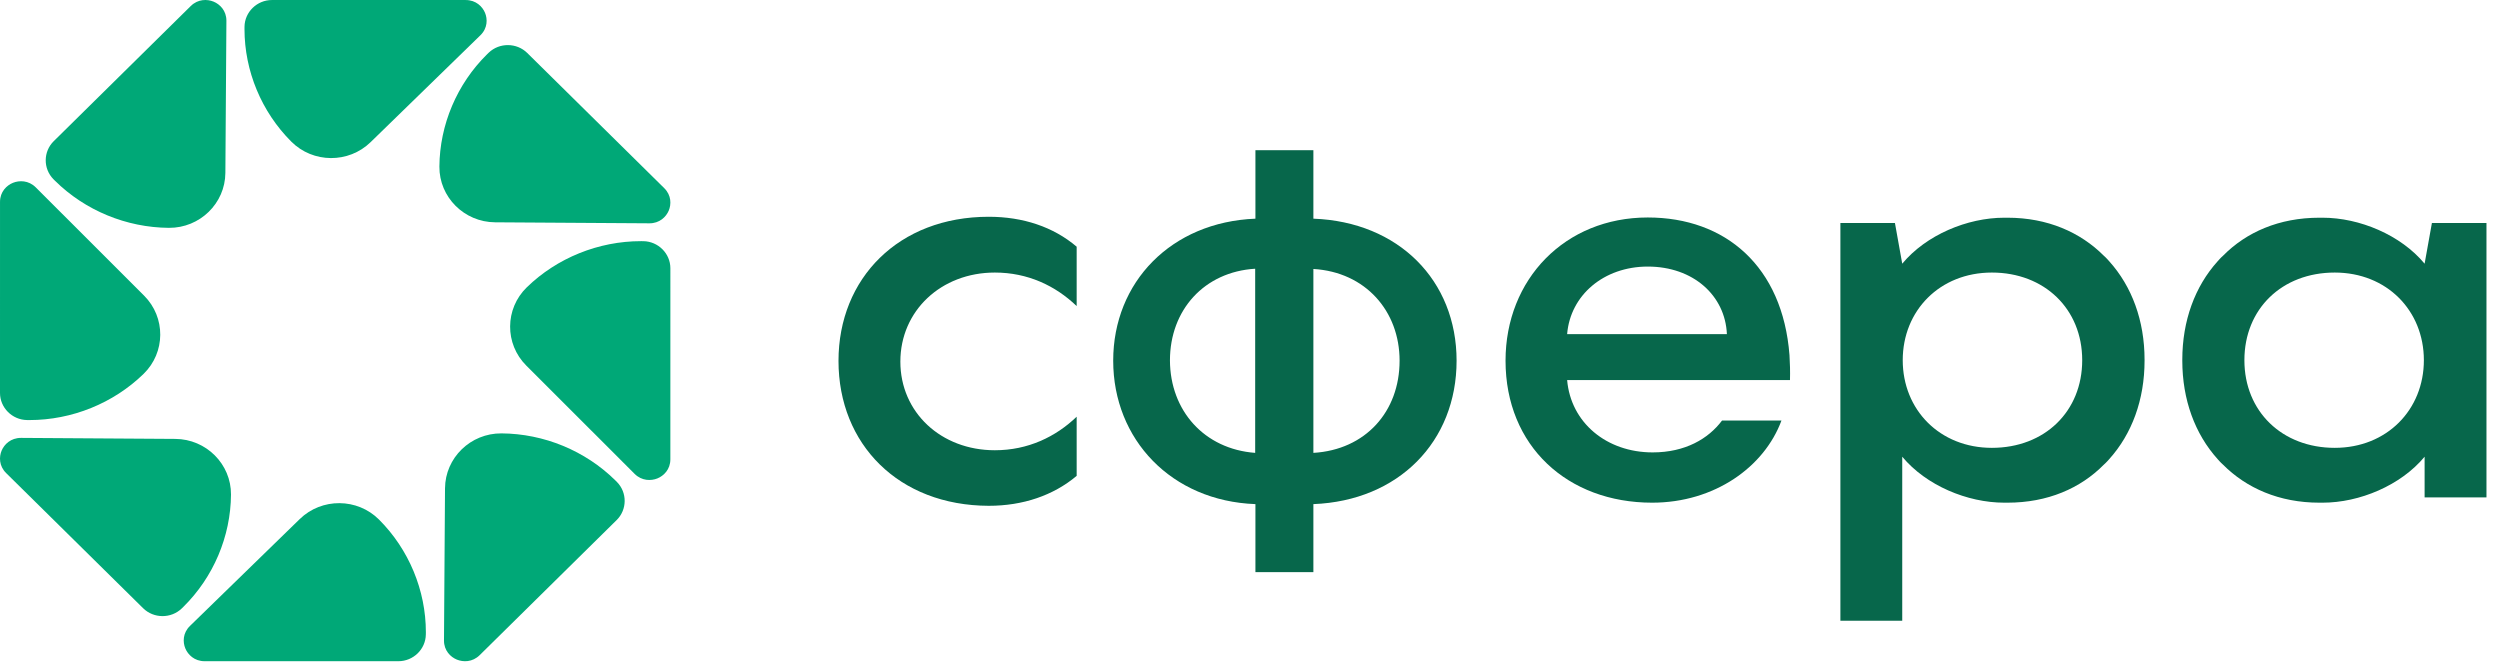
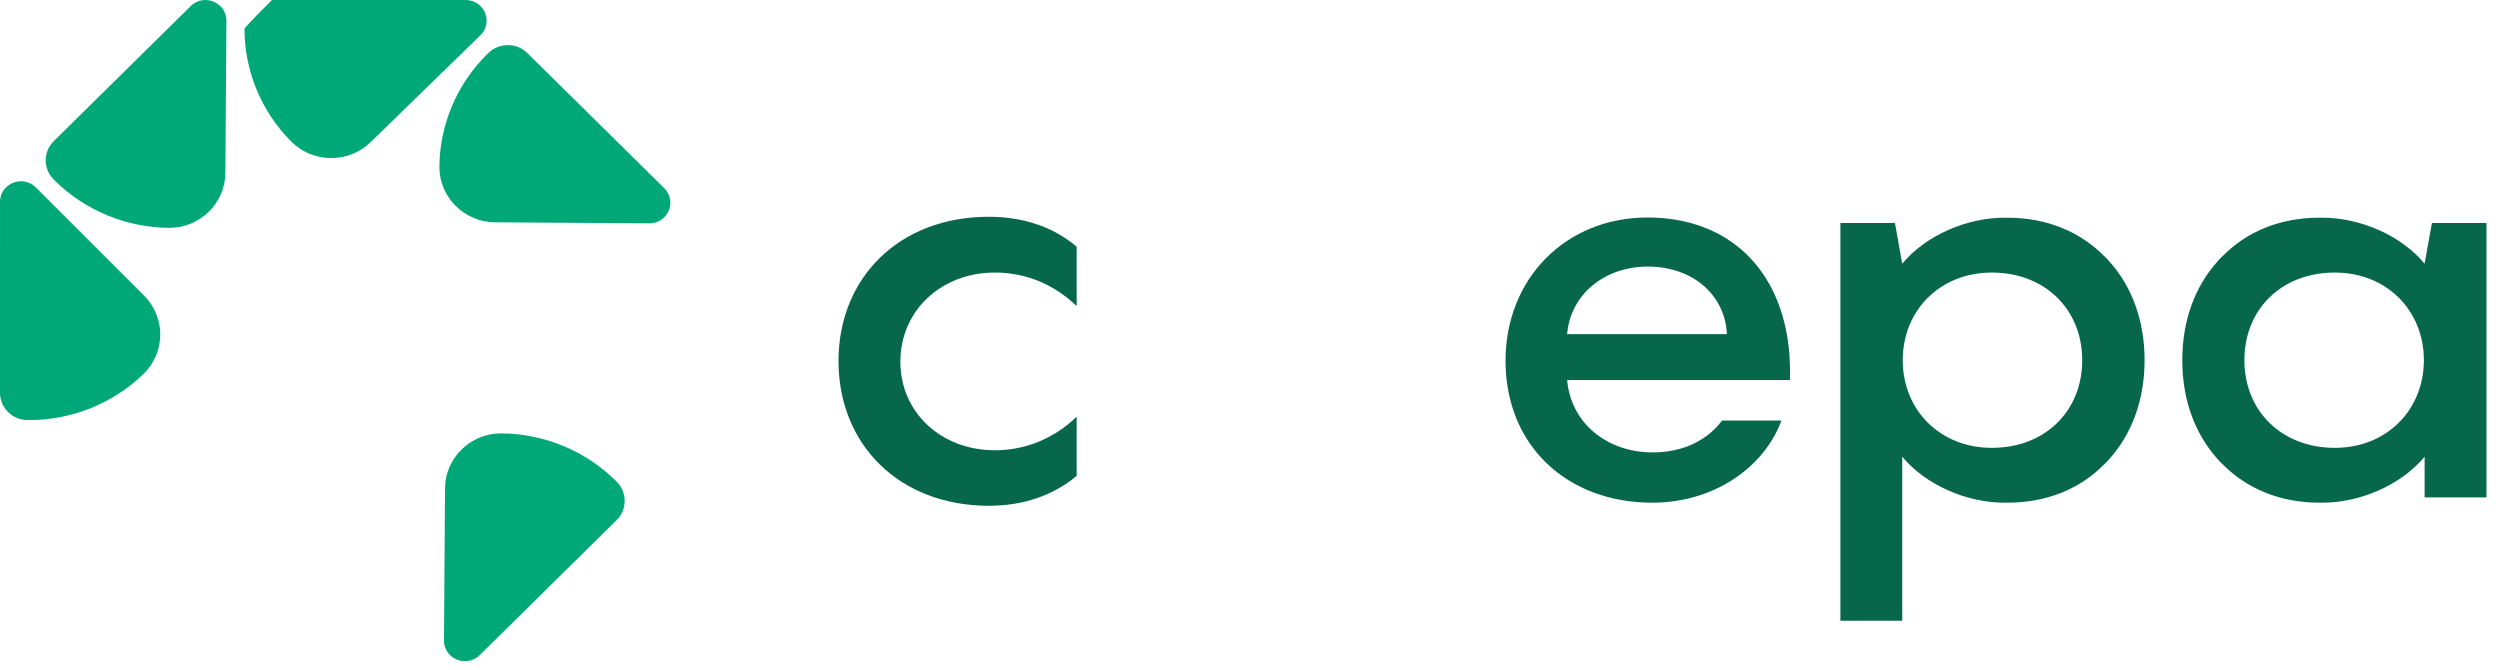
<svg xmlns="http://www.w3.org/2000/svg" width="153" height="41" viewBox="0 0 153 41" fill="none">
-   <path d="M40.233 29.279C40.616 29.124 41.026 28.735 41.026 28.111L41.027 16.416C41.027 15.517 40.284 14.773 39.372 14.76C39.324 14.759 39.274 14.759 39.226 14.759C36.629 14.759 34.09 15.784 32.239 17.585C30.892 18.896 30.878 21.043 32.207 22.372L38.836 28.998C39.28 29.441 39.849 29.434 40.233 29.279Z" fill="#00A877" />
  <path d="M0.794 11.188C0.411 11.343 0.001 11.732 0.001 12.355L0 24.05C0 24.95 0.743 25.694 1.655 25.707C1.703 25.708 1.753 25.708 1.801 25.708C4.398 25.708 6.937 24.683 8.787 22.882C10.135 21.571 10.149 19.424 8.82 18.095L2.191 11.47C1.747 11.025 1.178 11.033 0.794 11.188Z" fill="#00A877" />
-   <path d="M11.342 39.683C11.499 40.061 11.893 40.466 12.525 40.466L24.382 40.466C25.294 40.466 26.048 39.734 26.061 38.834C26.062 38.786 26.063 38.738 26.063 38.69C26.063 36.128 25.023 33.624 23.197 31.799C21.869 30.47 19.691 30.456 18.344 31.767L11.627 38.306C11.177 38.744 11.184 39.304 11.342 39.683Z" fill="#00A877" />
-   <path d="M29.684 0.785C29.527 0.406 29.133 0.002 28.5 0.002L16.643 0.001C15.731 0.001 14.977 0.733 14.964 1.633C14.963 1.681 14.963 1.73 14.963 1.778C14.963 4.339 16.002 6.843 17.828 8.668C19.157 9.997 21.334 10.011 22.681 8.7L29.398 2.161C29.849 1.723 29.841 1.163 29.684 0.785Z" fill="#00A877" />
+   <path d="M29.684 0.785C29.527 0.406 29.133 0.002 28.5 0.002L16.643 0.001C14.963 1.681 14.963 1.73 14.963 1.778C14.963 4.339 16.002 6.843 17.828 8.668C19.157 9.997 21.334 10.011 22.681 8.7L29.398 2.161C29.849 1.723 29.841 1.163 29.684 0.785Z" fill="#00A877" />
  <path d="M27.958 40.367C28.341 40.525 28.909 40.536 29.356 40.095L37.741 31.826C38.386 31.189 38.394 30.146 37.759 29.5C37.725 29.465 37.691 29.431 37.656 29.397C35.819 27.585 33.29 26.54 30.69 26.523C28.797 26.51 27.248 28.018 27.235 29.885L27.172 39.194C27.168 39.818 27.575 40.209 27.958 40.367Z" fill="#00A877" />
  <path d="M13.07 0.1C12.687 -0.058 12.119 -0.069 11.672 0.371L3.287 8.641C2.642 9.277 2.634 10.32 3.269 10.966C3.303 11.001 3.337 11.035 3.372 11.069C5.209 12.881 7.738 13.926 10.338 13.944C12.231 13.956 13.78 12.448 13.793 10.582L13.856 1.273C13.86 0.649 13.453 0.257 13.07 0.1Z" fill="#00A877" />
-   <path d="M0.101 27.574C-0.059 27.952 -0.07 28.512 0.377 28.953L8.76 37.224C9.406 37.86 10.463 37.868 11.118 37.241C11.153 37.208 11.188 37.174 11.222 37.14C13.059 35.328 14.119 32.833 14.137 30.269C14.149 28.402 12.62 26.874 10.728 26.861L1.29 26.799C0.657 26.796 0.261 27.197 0.101 27.574Z" fill="#00A877" />
  <path d="M40.926 12.892C41.086 12.514 41.097 11.954 40.65 11.513L32.267 3.242C31.622 2.606 30.564 2.598 29.909 3.225C29.874 3.258 29.84 3.292 29.805 3.326C27.968 5.138 26.909 7.633 26.891 10.197C26.878 12.064 28.407 13.592 30.299 13.605L39.737 13.667C40.37 13.671 40.767 13.269 40.926 12.892Z" fill="#00A877" />
  <path d="M109.547 23.261C109.561 22.733 109.547 22.22 109.517 21.736C109.099 16.299 105.597 13.31 100.843 13.31C95.775 13.31 92.139 17.091 92.139 22.074C92.139 27.306 95.939 30.764 101.111 30.764C104.941 30.764 107.982 28.566 109.025 25.738H105.388C104.554 26.851 103.138 27.687 101.141 27.687C98.324 27.687 96.133 25.869 95.909 23.261H109.547ZM95.909 20.447C96.103 18.058 98.16 16.314 100.843 16.314C103.63 16.314 105.582 18.087 105.686 20.447H95.909Z" fill="#07674B" />
  <path d="M148.833 13.647L148.386 16.138C146.926 14.379 144.407 13.324 142.141 13.324C142.112 13.324 142.097 13.324 142.067 13.324C142.022 13.324 141.992 13.324 141.948 13.324C139.488 13.324 137.476 14.204 136.046 15.655C135.971 15.728 135.897 15.786 135.837 15.86C135.792 15.904 135.762 15.948 135.718 15.992C134.332 17.53 133.557 19.626 133.557 22.015C133.557 22.03 133.557 22.03 133.557 22.044C133.557 22.059 133.557 22.059 133.557 22.074C133.557 24.462 134.332 26.558 135.718 28.097C135.762 28.141 135.792 28.185 135.837 28.229C135.897 28.302 135.971 28.361 136.046 28.434C137.476 29.87 139.488 30.764 141.948 30.764C141.992 30.764 142.022 30.764 142.067 30.764C142.097 30.764 142.112 30.764 142.141 30.764C144.407 30.764 146.926 29.709 148.386 27.951V30.442H152.172V30.413V13.676V13.647H148.833ZM142.887 27.408C139.667 27.408 137.357 25.181 137.357 22.044C137.357 18.908 139.652 16.68 142.887 16.68C146.076 16.68 148.341 19.011 148.341 22.044C148.341 25.078 146.076 27.408 142.887 27.408Z" fill="#07674B" />
  <path d="M112.632 13.647V13.676V37.96V37.99H116.417V27.951C117.878 29.709 120.397 30.764 122.662 30.764C122.692 30.764 122.707 30.764 122.737 30.764C122.781 30.764 122.811 30.764 122.856 30.764C125.315 30.764 127.327 29.885 128.758 28.434C128.832 28.361 128.907 28.302 128.967 28.229C129.011 28.185 129.041 28.141 129.086 28.097C130.472 26.558 131.247 24.462 131.247 22.074C131.247 22.059 131.247 22.059 131.247 22.044C131.247 22.03 131.247 22.03 131.247 22.015C131.247 19.626 130.472 17.53 129.086 15.992C129.041 15.948 129.011 15.904 128.967 15.86C128.907 15.786 128.832 15.728 128.758 15.655C127.327 14.218 125.315 13.324 122.856 13.324C122.811 13.324 122.781 13.324 122.737 13.324C122.707 13.324 122.692 13.324 122.662 13.324C120.397 13.324 117.878 14.379 116.417 16.138L115.97 13.647H112.632ZM116.447 22.044C116.447 19.011 118.713 16.68 121.902 16.68C125.121 16.68 127.431 18.908 127.431 22.044C127.431 25.181 125.136 27.408 121.902 27.408C118.713 27.408 116.447 25.078 116.447 22.044Z" fill="#07674B" />
  <path d="M51.316 22.088C51.316 17.032 54.998 13.266 60.512 13.266C62.599 13.266 64.462 13.881 65.892 15.098V18.732C64.596 17.486 62.897 16.68 60.885 16.68C57.591 16.68 55.102 19.025 55.102 22.132C55.102 25.239 57.591 27.555 60.885 27.555C62.912 27.555 64.611 26.734 65.892 25.503V29.123C64.462 30.325 62.599 30.955 60.512 30.955C54.998 30.94 51.316 27.188 51.316 22.088Z" fill="#07674B" />
-   <path d="M80.379 30.852V35.015H76.832V30.852C71.69 30.662 68.128 26.895 68.128 22.074C68.128 17.267 71.675 13.588 76.832 13.383V9.191H80.379V13.383C85.595 13.573 89.143 17.164 89.143 22.074C89.143 27.027 85.595 30.647 80.379 30.852ZM76.817 27.716V16.446C73.702 16.636 71.601 18.967 71.601 22.059C71.615 25.137 73.702 27.482 76.817 27.716ZM80.379 27.716C83.569 27.526 85.655 25.195 85.655 22.074C85.655 19.04 83.569 16.651 80.379 16.461V27.716Z" fill="#07674B" />
</svg>